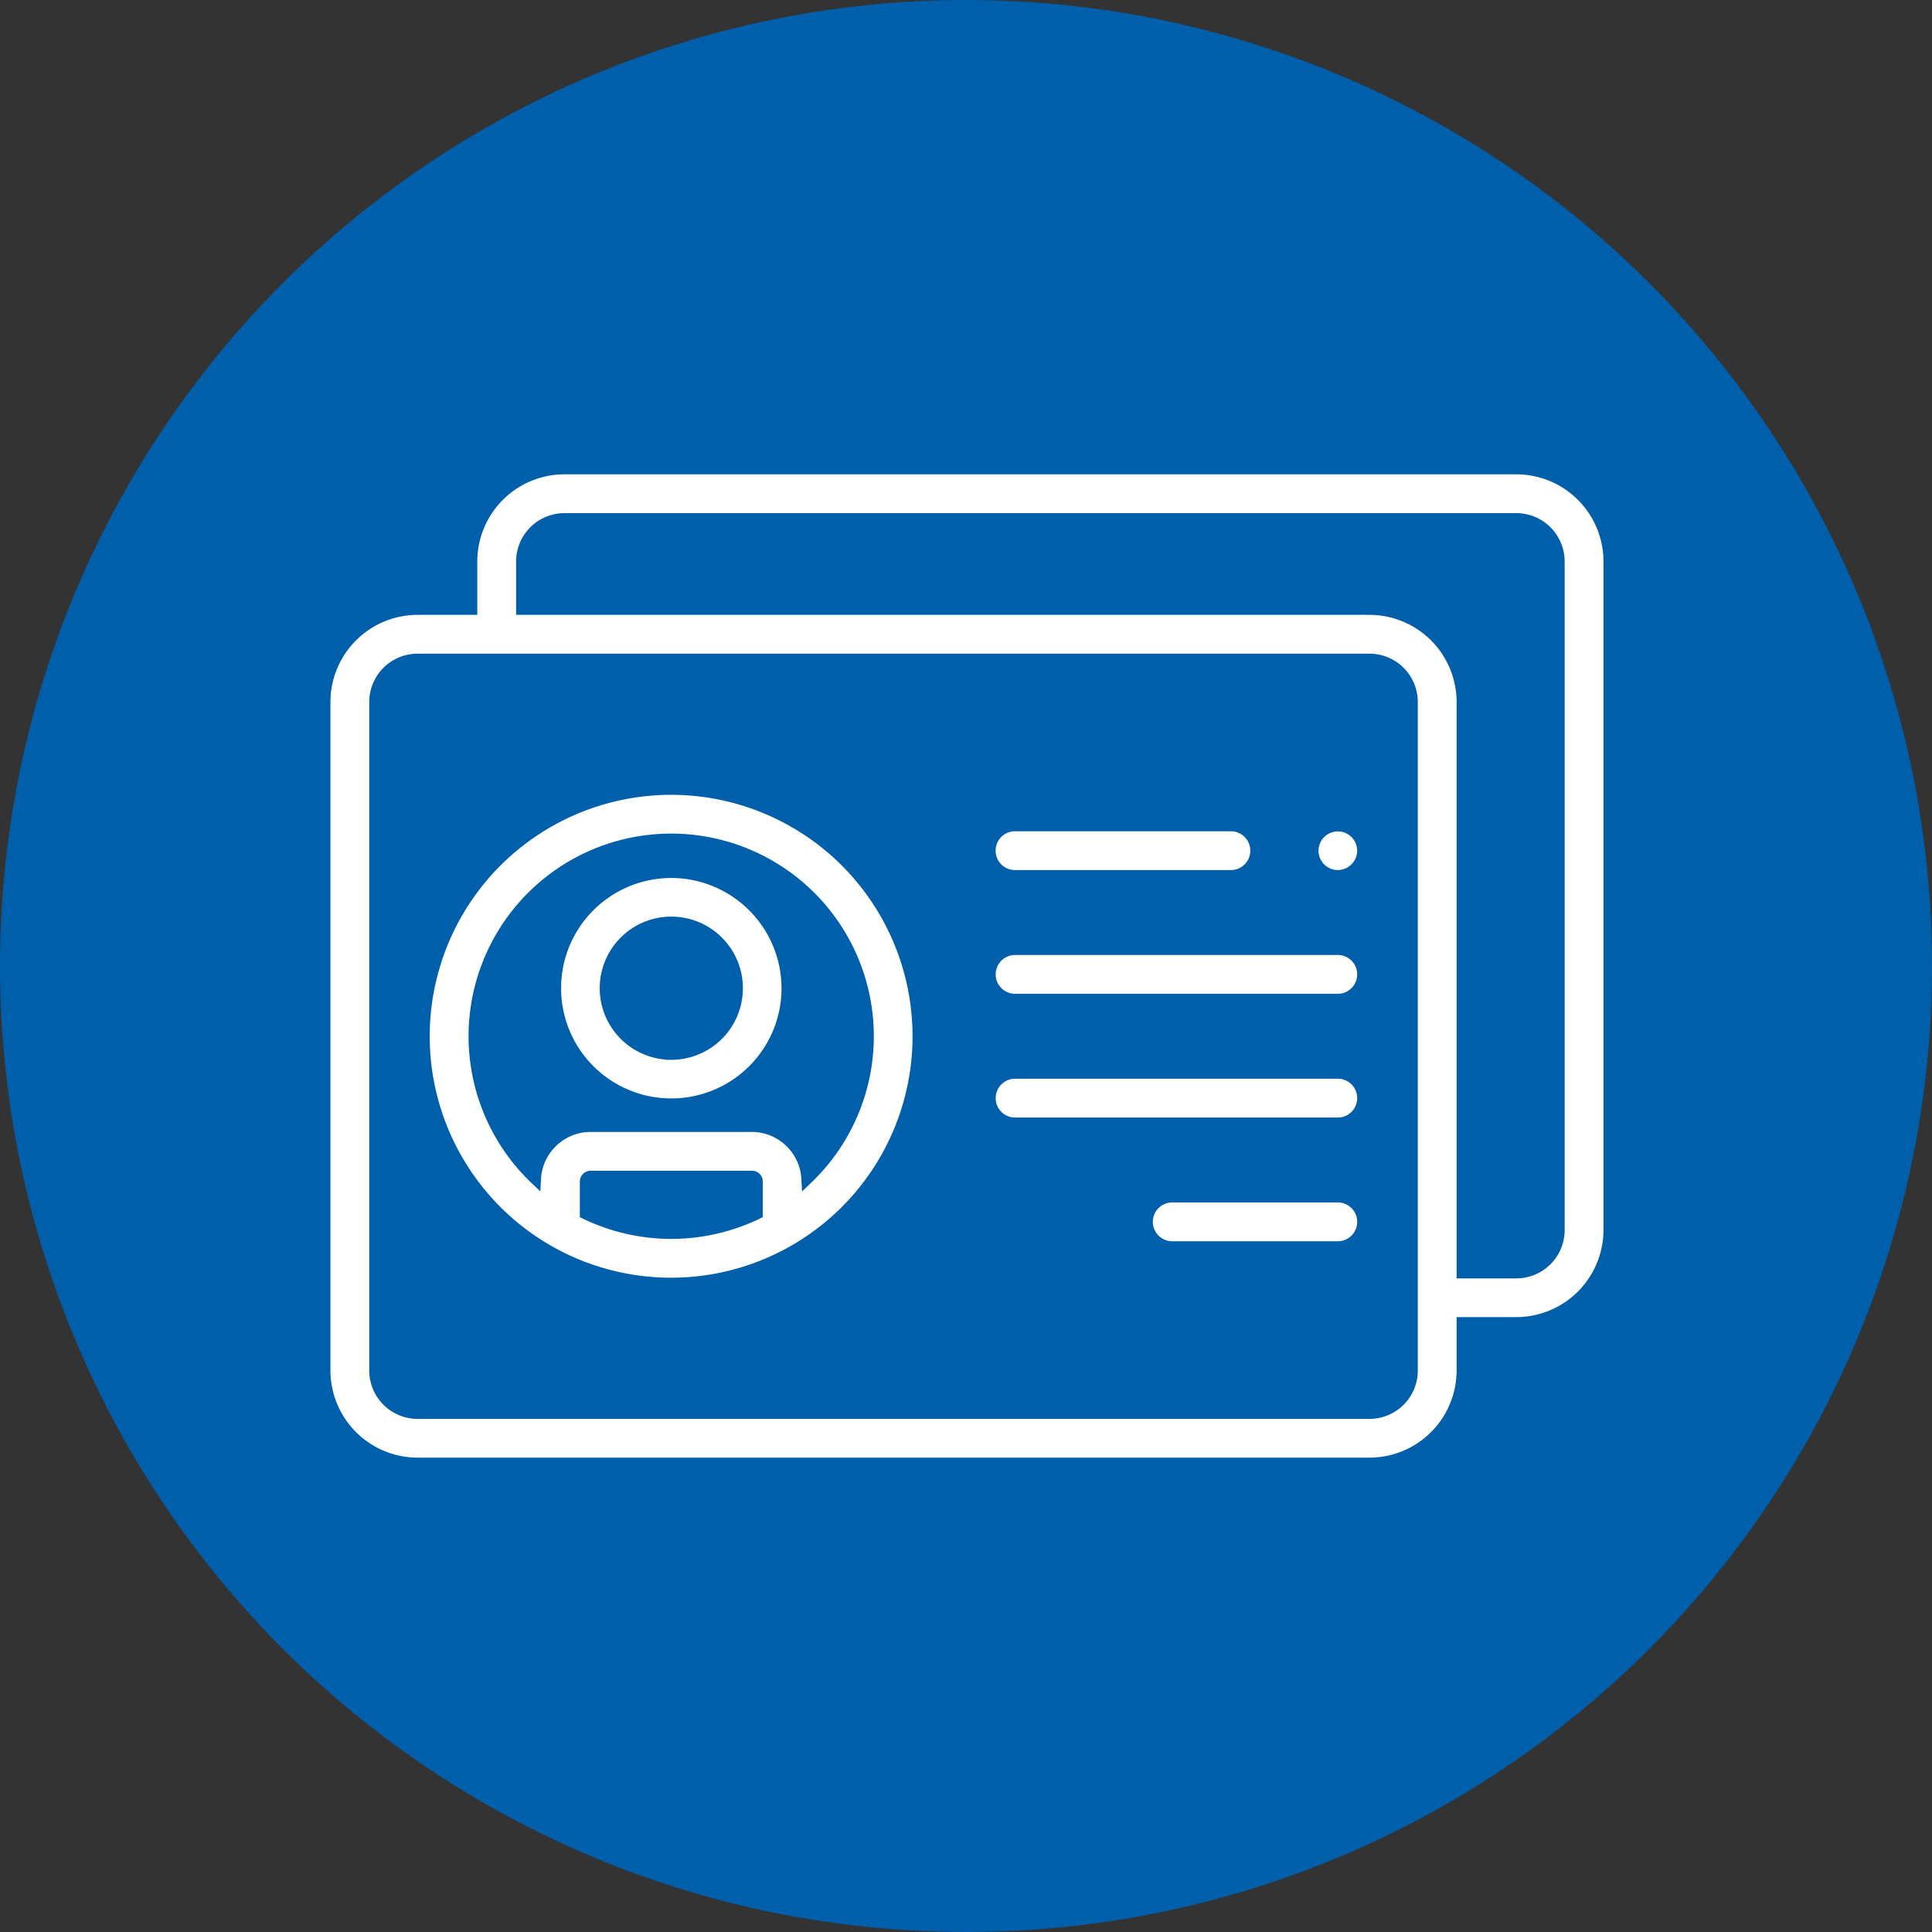
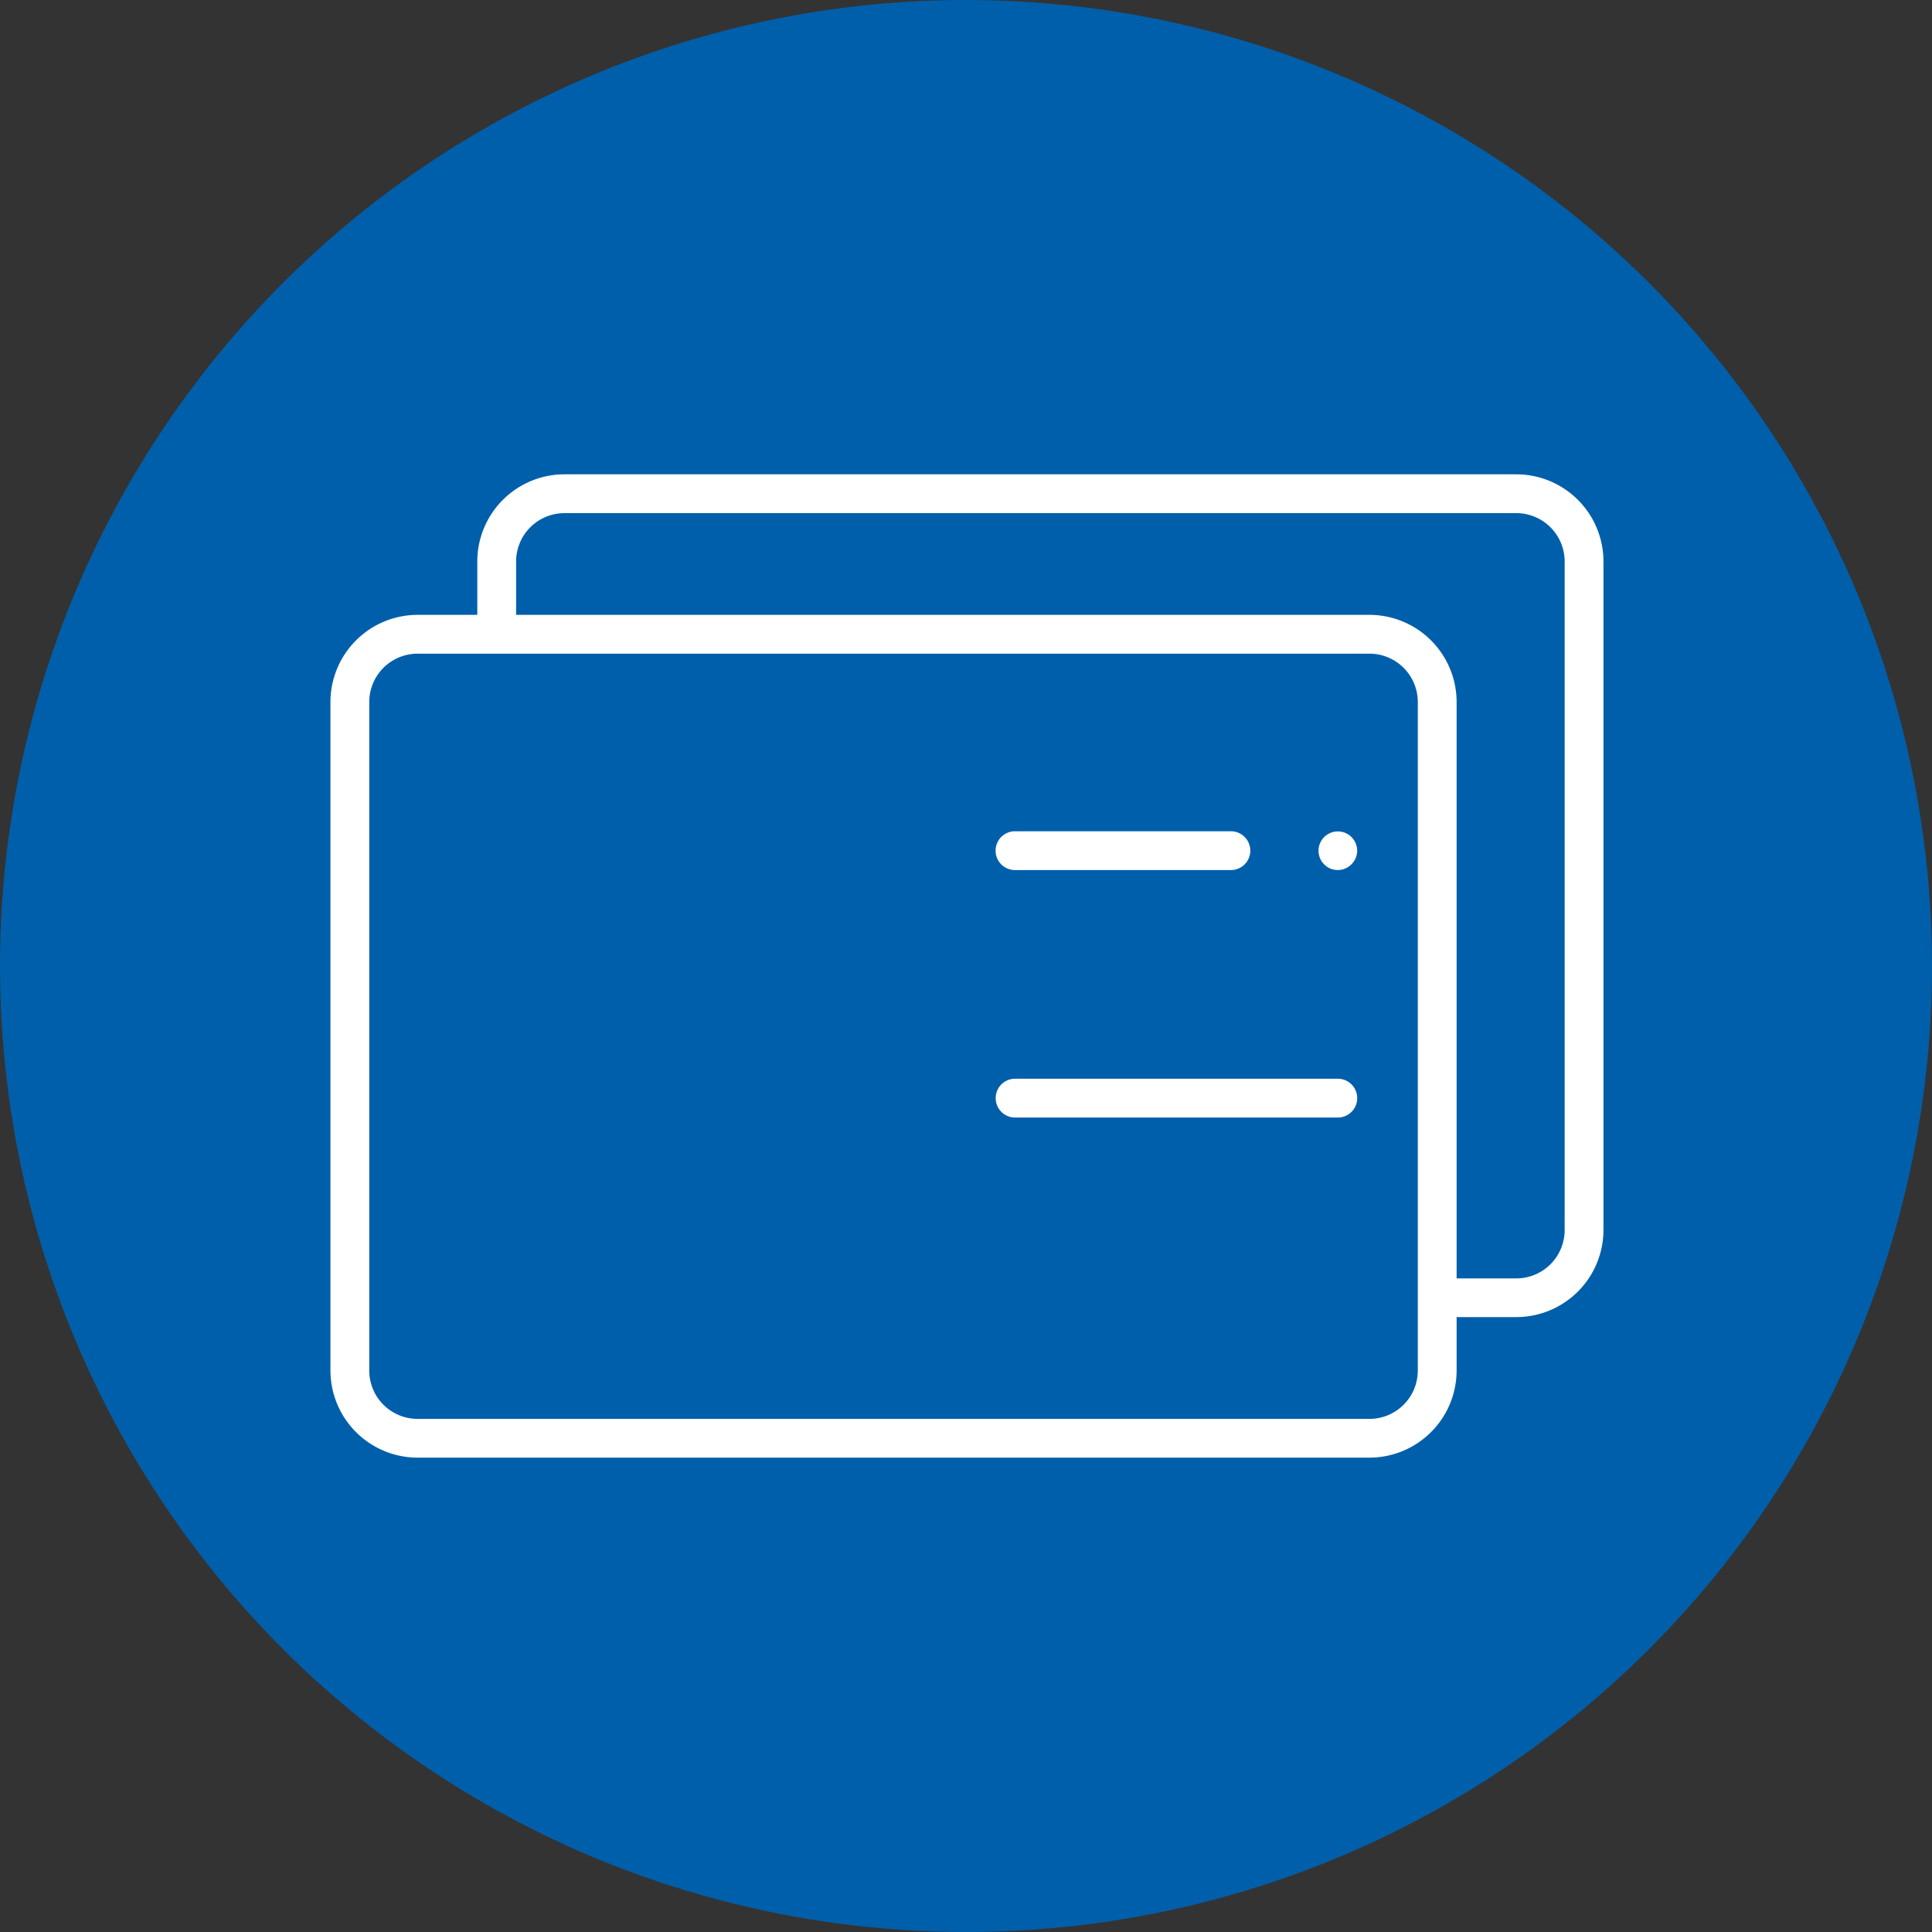
<svg xmlns="http://www.w3.org/2000/svg" width="85.012" height="85.012" viewBox="0 0 85.012 85.012">
  <rect x="0" y="0" width="85.012" height="85.012" fill="#333333" stroke="none" />
  <g id="Group_2701" data-name="Group 2701" transform="translate(-248.916 -3836.65)">
    <circle id="Ellipse_107" data-name="Ellipse 107" cx="42.506" cy="42.506" r="42.506" transform="translate(248.916 3836.65)" fill="#005faa" />
    <g id="_003-id_card" data-name="003-id card" transform="translate(263.206 3799.539)">
      <g id="Group_1539" data-name="Group 1539" transform="translate(0 57.732)">
        <g id="Group_1526" data-name="Group 1526" transform="translate(0 0)">
          <g id="Group_1525" data-name="Group 1525">
            <g id="Group_1524" data-name="Group 1524">
              <g id="Group_1523" data-name="Group 1523">
                <g id="Group_1522" data-name="Group 1522">
                  <path id="Path_1948" data-name="Path 1948" d="M52.432,57.732H10.546a4.089,4.089,0,0,0-4.084,4.084v2.1H4.084A4.089,4.089,0,0,0,0,68v29.42A4.089,4.089,0,0,0,4.084,101.5H45.97a4.089,4.089,0,0,0,4.084-4.084v-2.1h2.378a4.089,4.089,0,0,0,4.084-4.084V61.816a4.089,4.089,0,0,0-4.084-4.084ZM47.846,97.419a1.878,1.878,0,0,1-1.876,1.876H4.084a1.878,1.878,0,0,1-1.876-1.876V68a1.878,1.878,0,0,1,1.876-1.876H45.97A1.878,1.878,0,0,1,47.846,68Zm6.462-6.182a1.878,1.878,0,0,1-1.876,1.876H50.054V68a4.089,4.089,0,0,0-4.084-4.084H8.67v-2.1a1.878,1.878,0,0,1,1.876-1.876H52.432a1.879,1.879,0,0,1,1.876,1.876Z" transform="translate(0 -57.732)" fill="#fff" stroke="#005faa" stroke-width="0.5" />
-                   <path id="Path_1949" data-name="Path 1949" d="M50.5,185.493a10.875,10.875,0,0,0-5.43,20.3h0a10.874,10.874,0,1,0,5.429-20.3Zm3.775,18.677a8.685,8.685,0,0,1-7.549,0v-1.407a.23.23,0,0,1,.23-.23h7.09a.23.23,0,0,1,.23.23Zm2.2-1.532a2.441,2.441,0,0,0-2.434-2.312h-7.09a2.44,2.44,0,0,0-2.434,2.312,8.666,8.666,0,1,1,11.958,0Z" transform="translate(-35.252 -171.39)" fill="#fff" stroke="#005faa" stroke-width="0.5" />
-                   <path id="Path_1950" data-name="Path 1950" d="M97,218.646a5.1,5.1,0,1,0,5.1,5.1A5.11,5.11,0,0,0,97,218.646Zm0,8a2.9,2.9,0,1,1,2.9-2.9A2.9,2.9,0,0,1,97,226.647Z" transform="translate(-81.751 -200.884)" fill="#fff" stroke="#005faa" stroke-width="0.5" />
                </g>
              </g>
            </g>
          </g>
        </g>
        <g id="Group_1538" data-name="Group 1538" transform="translate(29.271 15.706)">
          <g id="Group_1531" data-name="Group 1531">
            <g id="Group_1528" data-name="Group 1528" transform="translate(14.203 0.003)">
              <g id="Group_1527" data-name="Group 1527">
                <path id="Path_1951" data-name="Path 1951" d="M394.955,202.255a1.1,1.1,0,1,1,1.077-.863A1.113,1.113,0,0,1,394.955,202.255Z" transform="translate(-393.854 -200.051)" fill="#fff" stroke="#005faa" stroke-width="0.5" />
              </g>
            </g>
            <g id="Group_1530" data-name="Group 1530">
              <g id="Group_1529" data-name="Group 1529">
                <path id="Path_1952" data-name="Path 1952" d="M275.78,202.228h-9.5a1.1,1.1,0,0,1,0-2.208h9.5a1.1,1.1,0,1,1,0,2.208Z" transform="translate(-265.179 -200.02)" fill="#fff" stroke="#005faa" stroke-width="0.5" />
              </g>
            </g>
          </g>
          <g id="Group_1533" data-name="Group 1533" transform="translate(0 5.444)">
            <g id="Group_1532" data-name="Group 1532">
-               <path id="Path_1953" data-name="Path 1953" d="M280.484,251.55h-14.2a1.1,1.1,0,0,1,0-2.208h14.2a1.1,1.1,0,1,1,0,2.208Z" transform="translate(-265.179 -249.342)" fill="#fff" stroke="#005faa" stroke-width="0.5" />
-             </g>
+               </g>
          </g>
          <g id="Group_1535" data-name="Group 1535" transform="translate(0 10.889)">
            <g id="Group_1534" data-name="Group 1534">
              <path id="Path_1954" data-name="Path 1954" d="M280.484,300.872h-14.2a1.1,1.1,0,1,1,0-2.208h14.2a1.1,1.1,0,1,1,0,2.208Z" transform="translate(-265.179 -298.664)" fill="#fff" stroke="#005faa" stroke-width="0.5" />
            </g>
          </g>
          <g id="Group_1537" data-name="Group 1537" transform="translate(6.916 16.333)">
            <g id="Group_1536" data-name="Group 1536">
-               <path id="Path_1955" data-name="Path 1955" d="M336.222,350.193h-7.285a1.1,1.1,0,0,1,0-2.208h7.285a1.1,1.1,0,0,1,0,2.208Z" transform="translate(-327.833 -347.985)" fill="#fff" stroke="#005faa" stroke-width="0.5" />
-             </g>
+               </g>
          </g>
        </g>
      </g>
    </g>
  </g>
</svg>